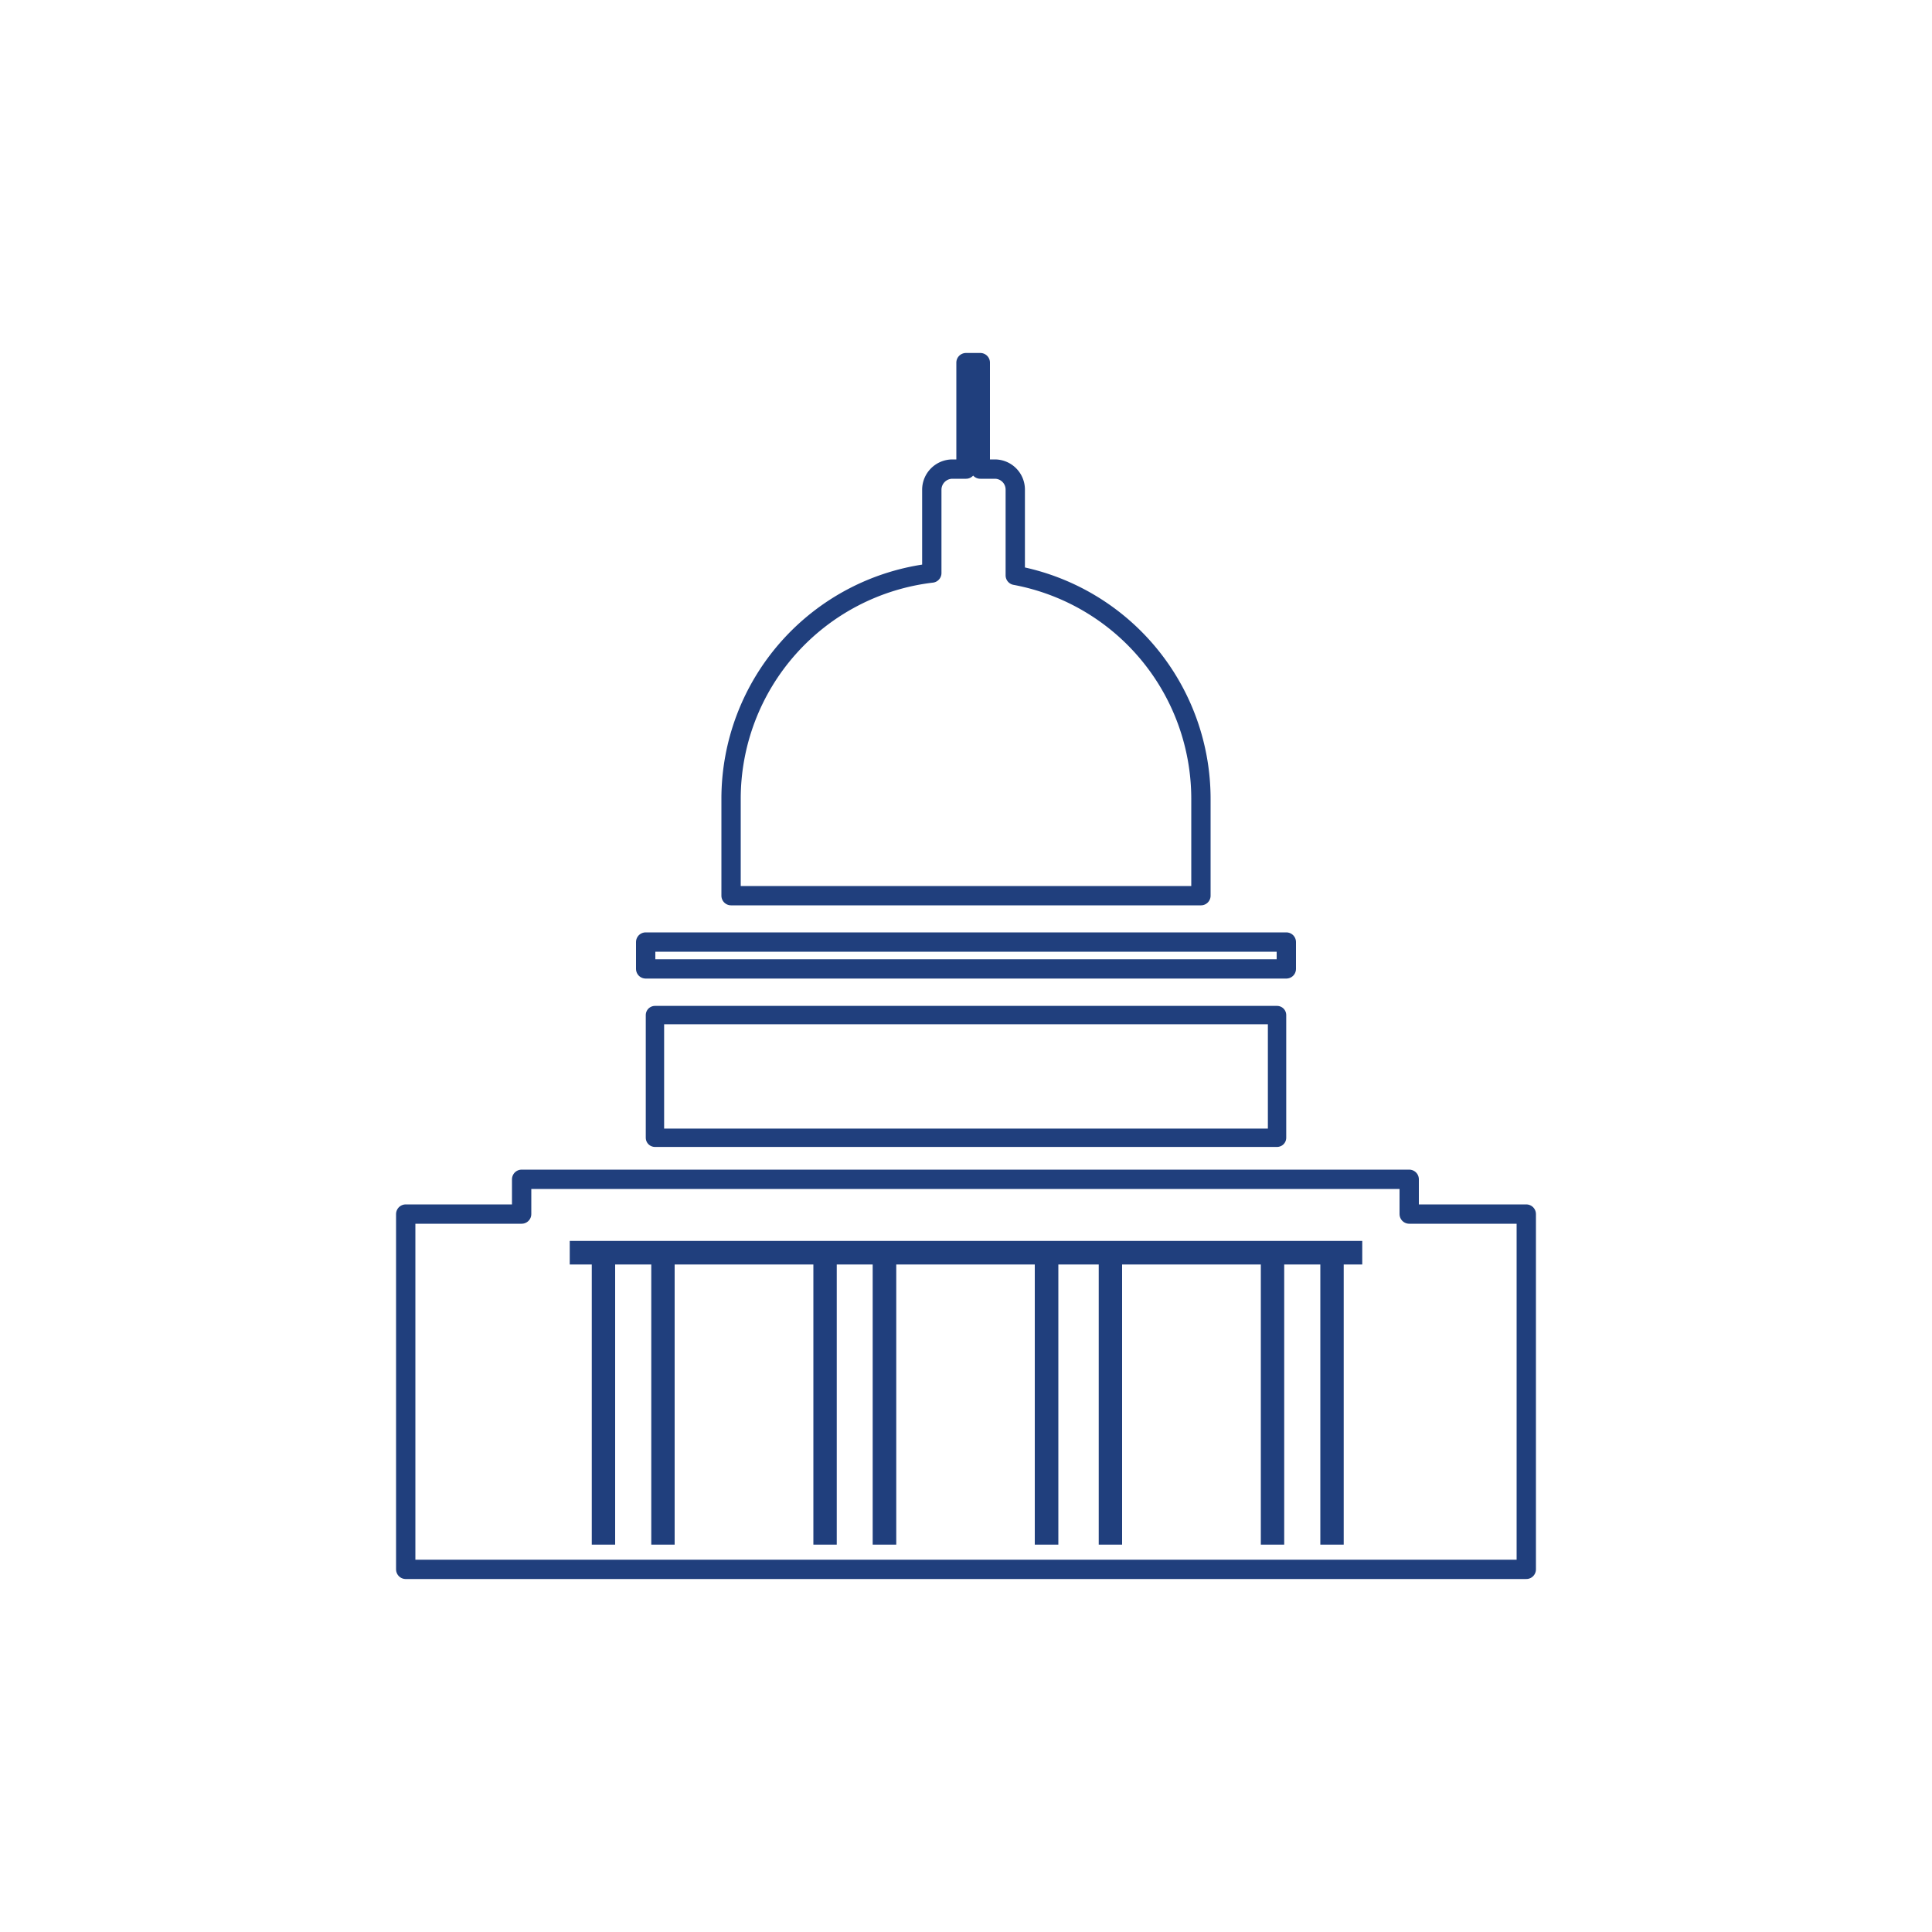
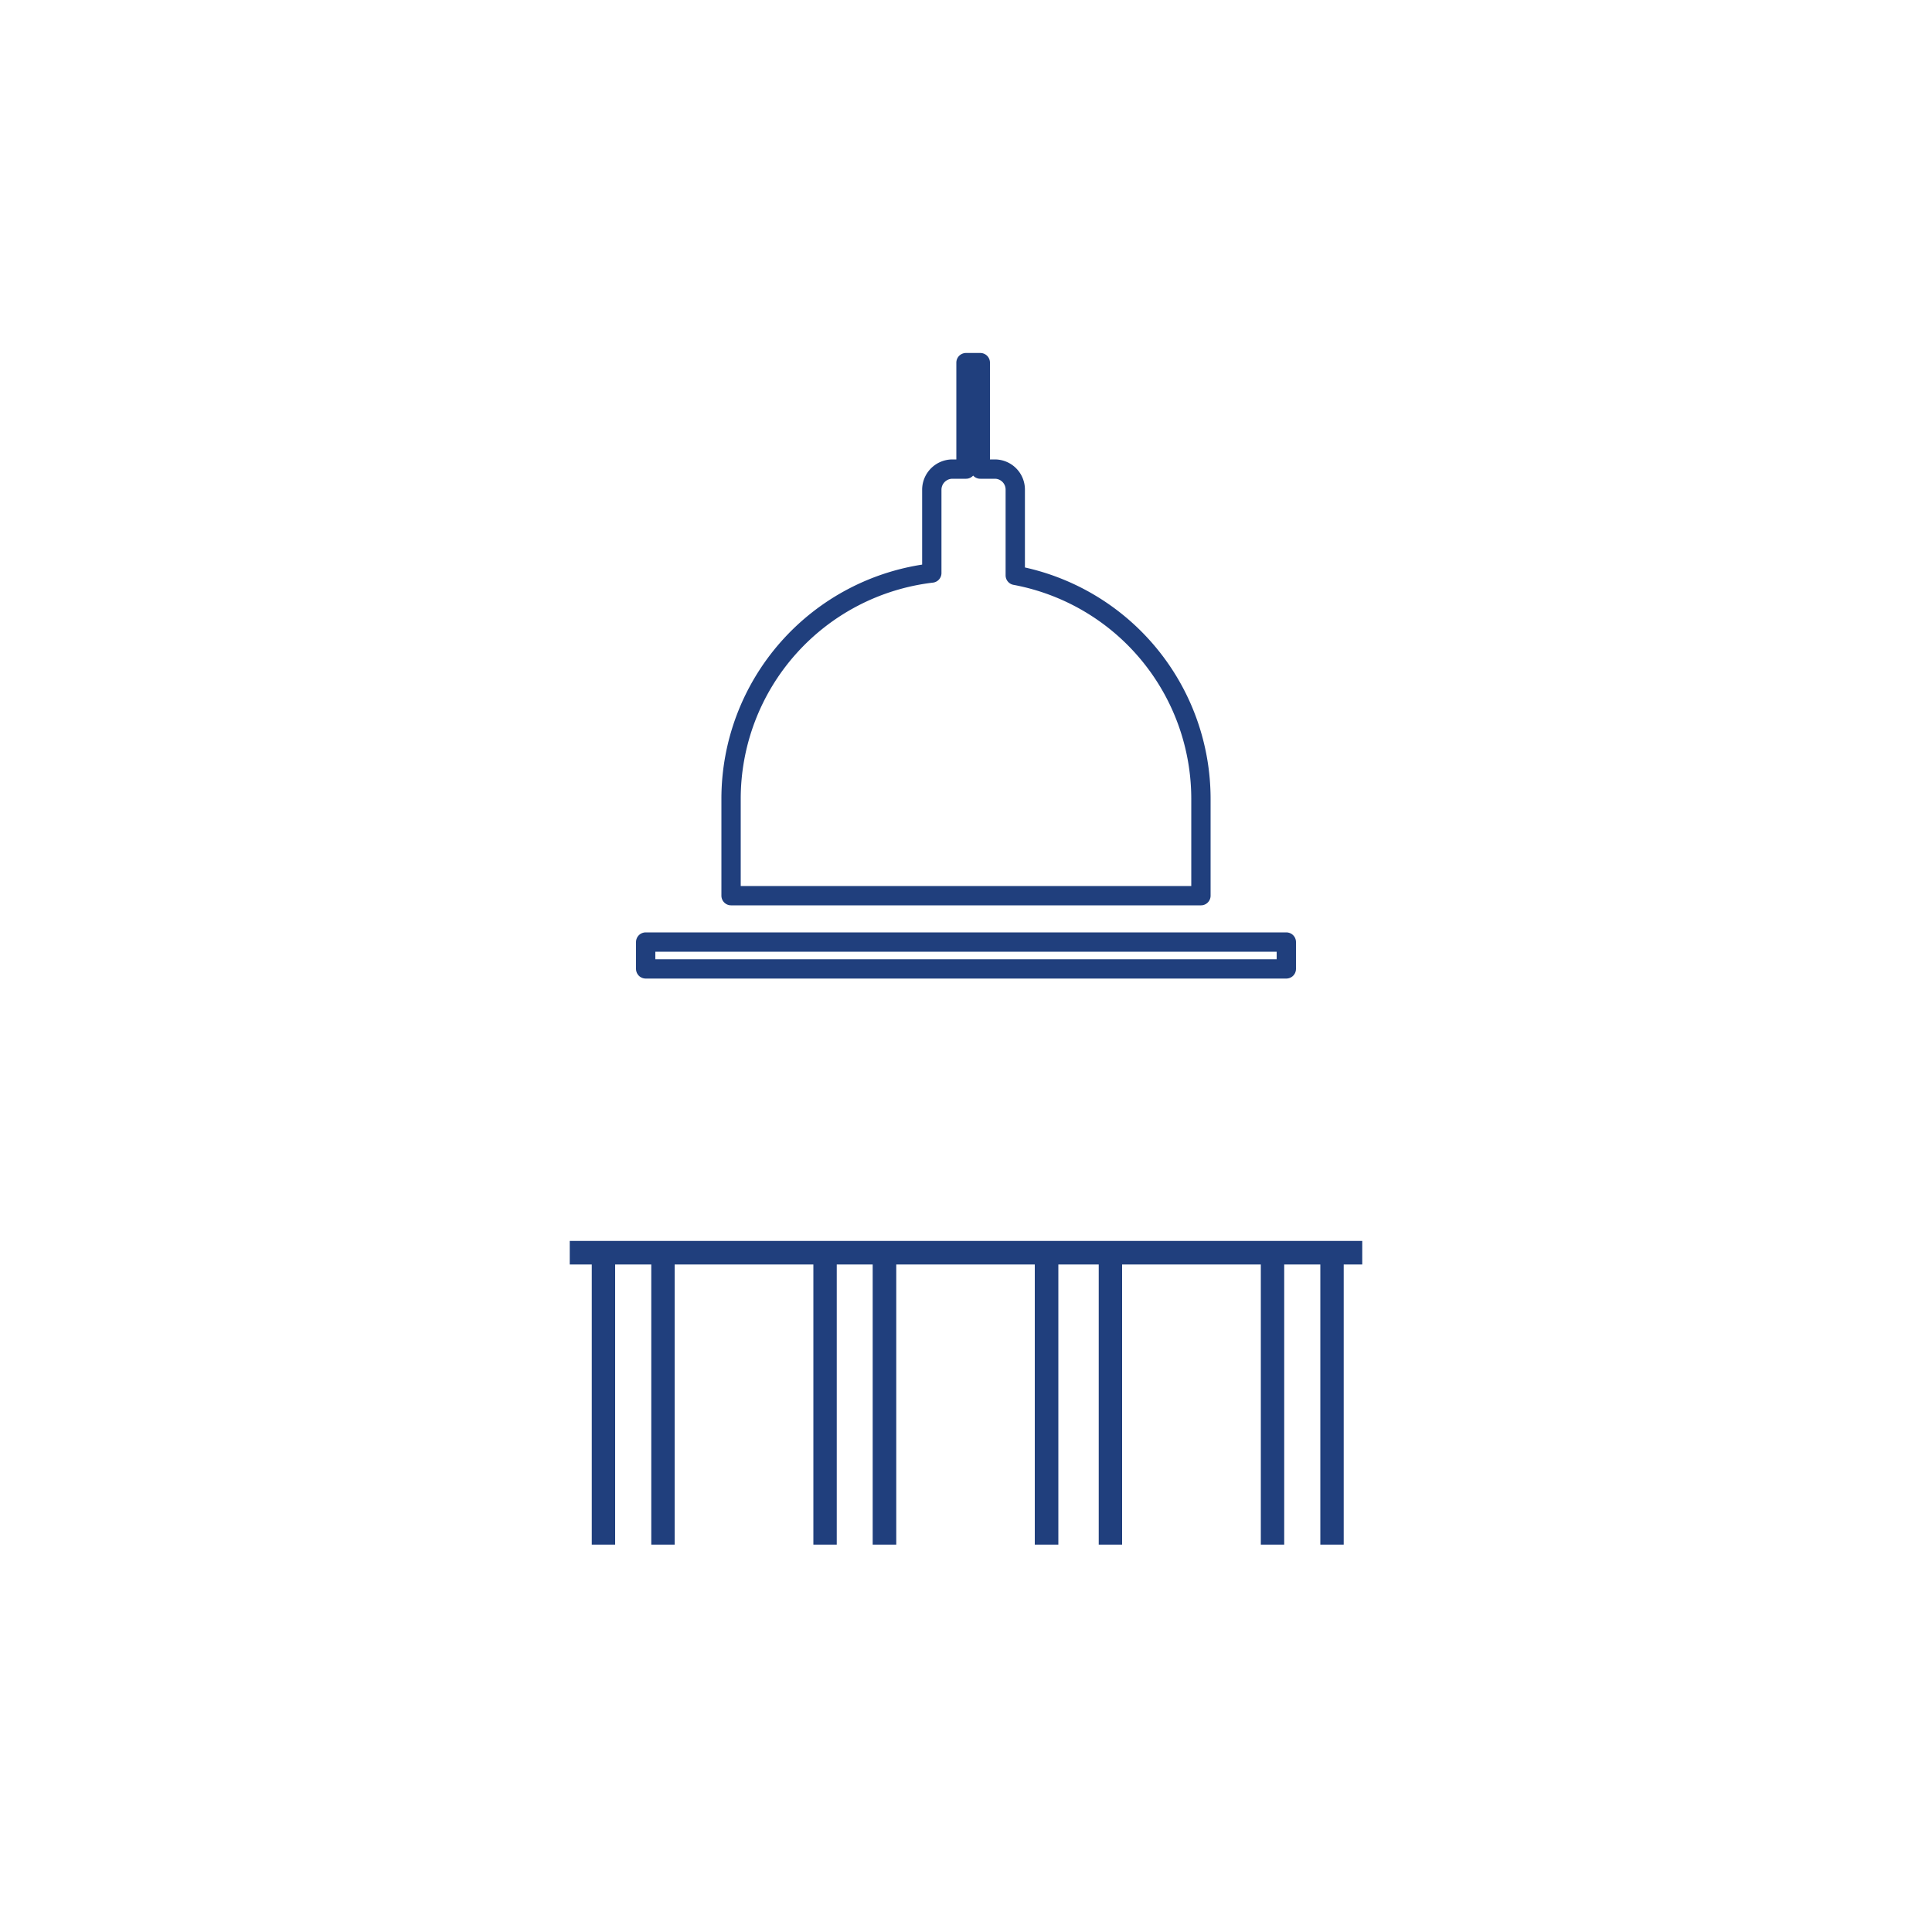
<svg xmlns="http://www.w3.org/2000/svg" viewBox="0 0 100 100">
  <defs>
    <style>.a7a99ba0-1e6b-484f-9092-ee827d3651b5,.e672f8b3-6dc0-4ad7-9443-7e31ecab6669{fill:none;stroke:#203f7d;stroke-linecap:round;stroke-linejoin:round;}.e672f8b3-6dc0-4ad7-9443-7e31ecab6669{stroke-width:0.95px;}.a51cee5a-54c3-4604-8791-6fd31bc4d554{fill:#203f7d;}</style>
  </defs>
  <title>Government</title>
  <g id="a2d62e40-0f3d-42e7-9282-07088479ca36" data-name="Layer 1">
    <path class="a7a99ba0-1e6b-484f-9092-ee827d3651b5" d="M62.16,41.36a11.77,11.77,0,0,0-9.61-11.58V25.35a1.06,1.06,0,0,0-1.06-1.07h-.75V18.77H50v5.51h-.7a1.07,1.07,0,0,0-1.07,1.07v4.31a11.77,11.77,0,0,0-10.39,11.7v5H62.16Z" />
-     <rect class="e672f8b3-6dc0-4ad7-9443-7e31ecab6669" x="33.9" y="52.54" width="32.2" height="6.35" />
    <rect class="a7a99ba0-1e6b-484f-9092-ee827d3651b5" x="33.42" y="48.76" width="33.16" height="1.39" />
-     <polygon class="a7a99ba0-1e6b-484f-9092-ee827d3651b5" points="72.94 62.84 72.94 61.04 27 61.04 27 62.84 21 62.84 21 81.23 27 81.23 27.55 81.23 72.45 81.23 72.94 81.23 79 81.23 79 62.84 72.94 62.84" />
    <polygon class="a51cee5a-54c3-4604-8791-6fd31bc4d554" points="70.51 65.45 69.55 65.45 69.55 79.95 68.34 79.95 68.34 65.45 66.47 65.45 66.47 79.95 65.26 79.95 65.26 65.45 58.08 65.45 58.08 79.95 56.87 79.95 56.87 65.45 54.78 65.45 54.78 79.95 53.56 79.95 53.56 65.45 46.39 65.45 46.39 79.95 45.17 79.95 45.17 65.45 43.31 65.45 43.31 79.95 42.1 79.95 42.1 65.45 34.92 65.45 34.92 79.95 33.71 79.95 33.71 65.45 31.84 65.45 31.84 79.95 30.63 79.95 30.63 65.45 29.49 65.45 29.49 64.23 70.51 64.23 70.51 65.45" />
  </g>
</svg>